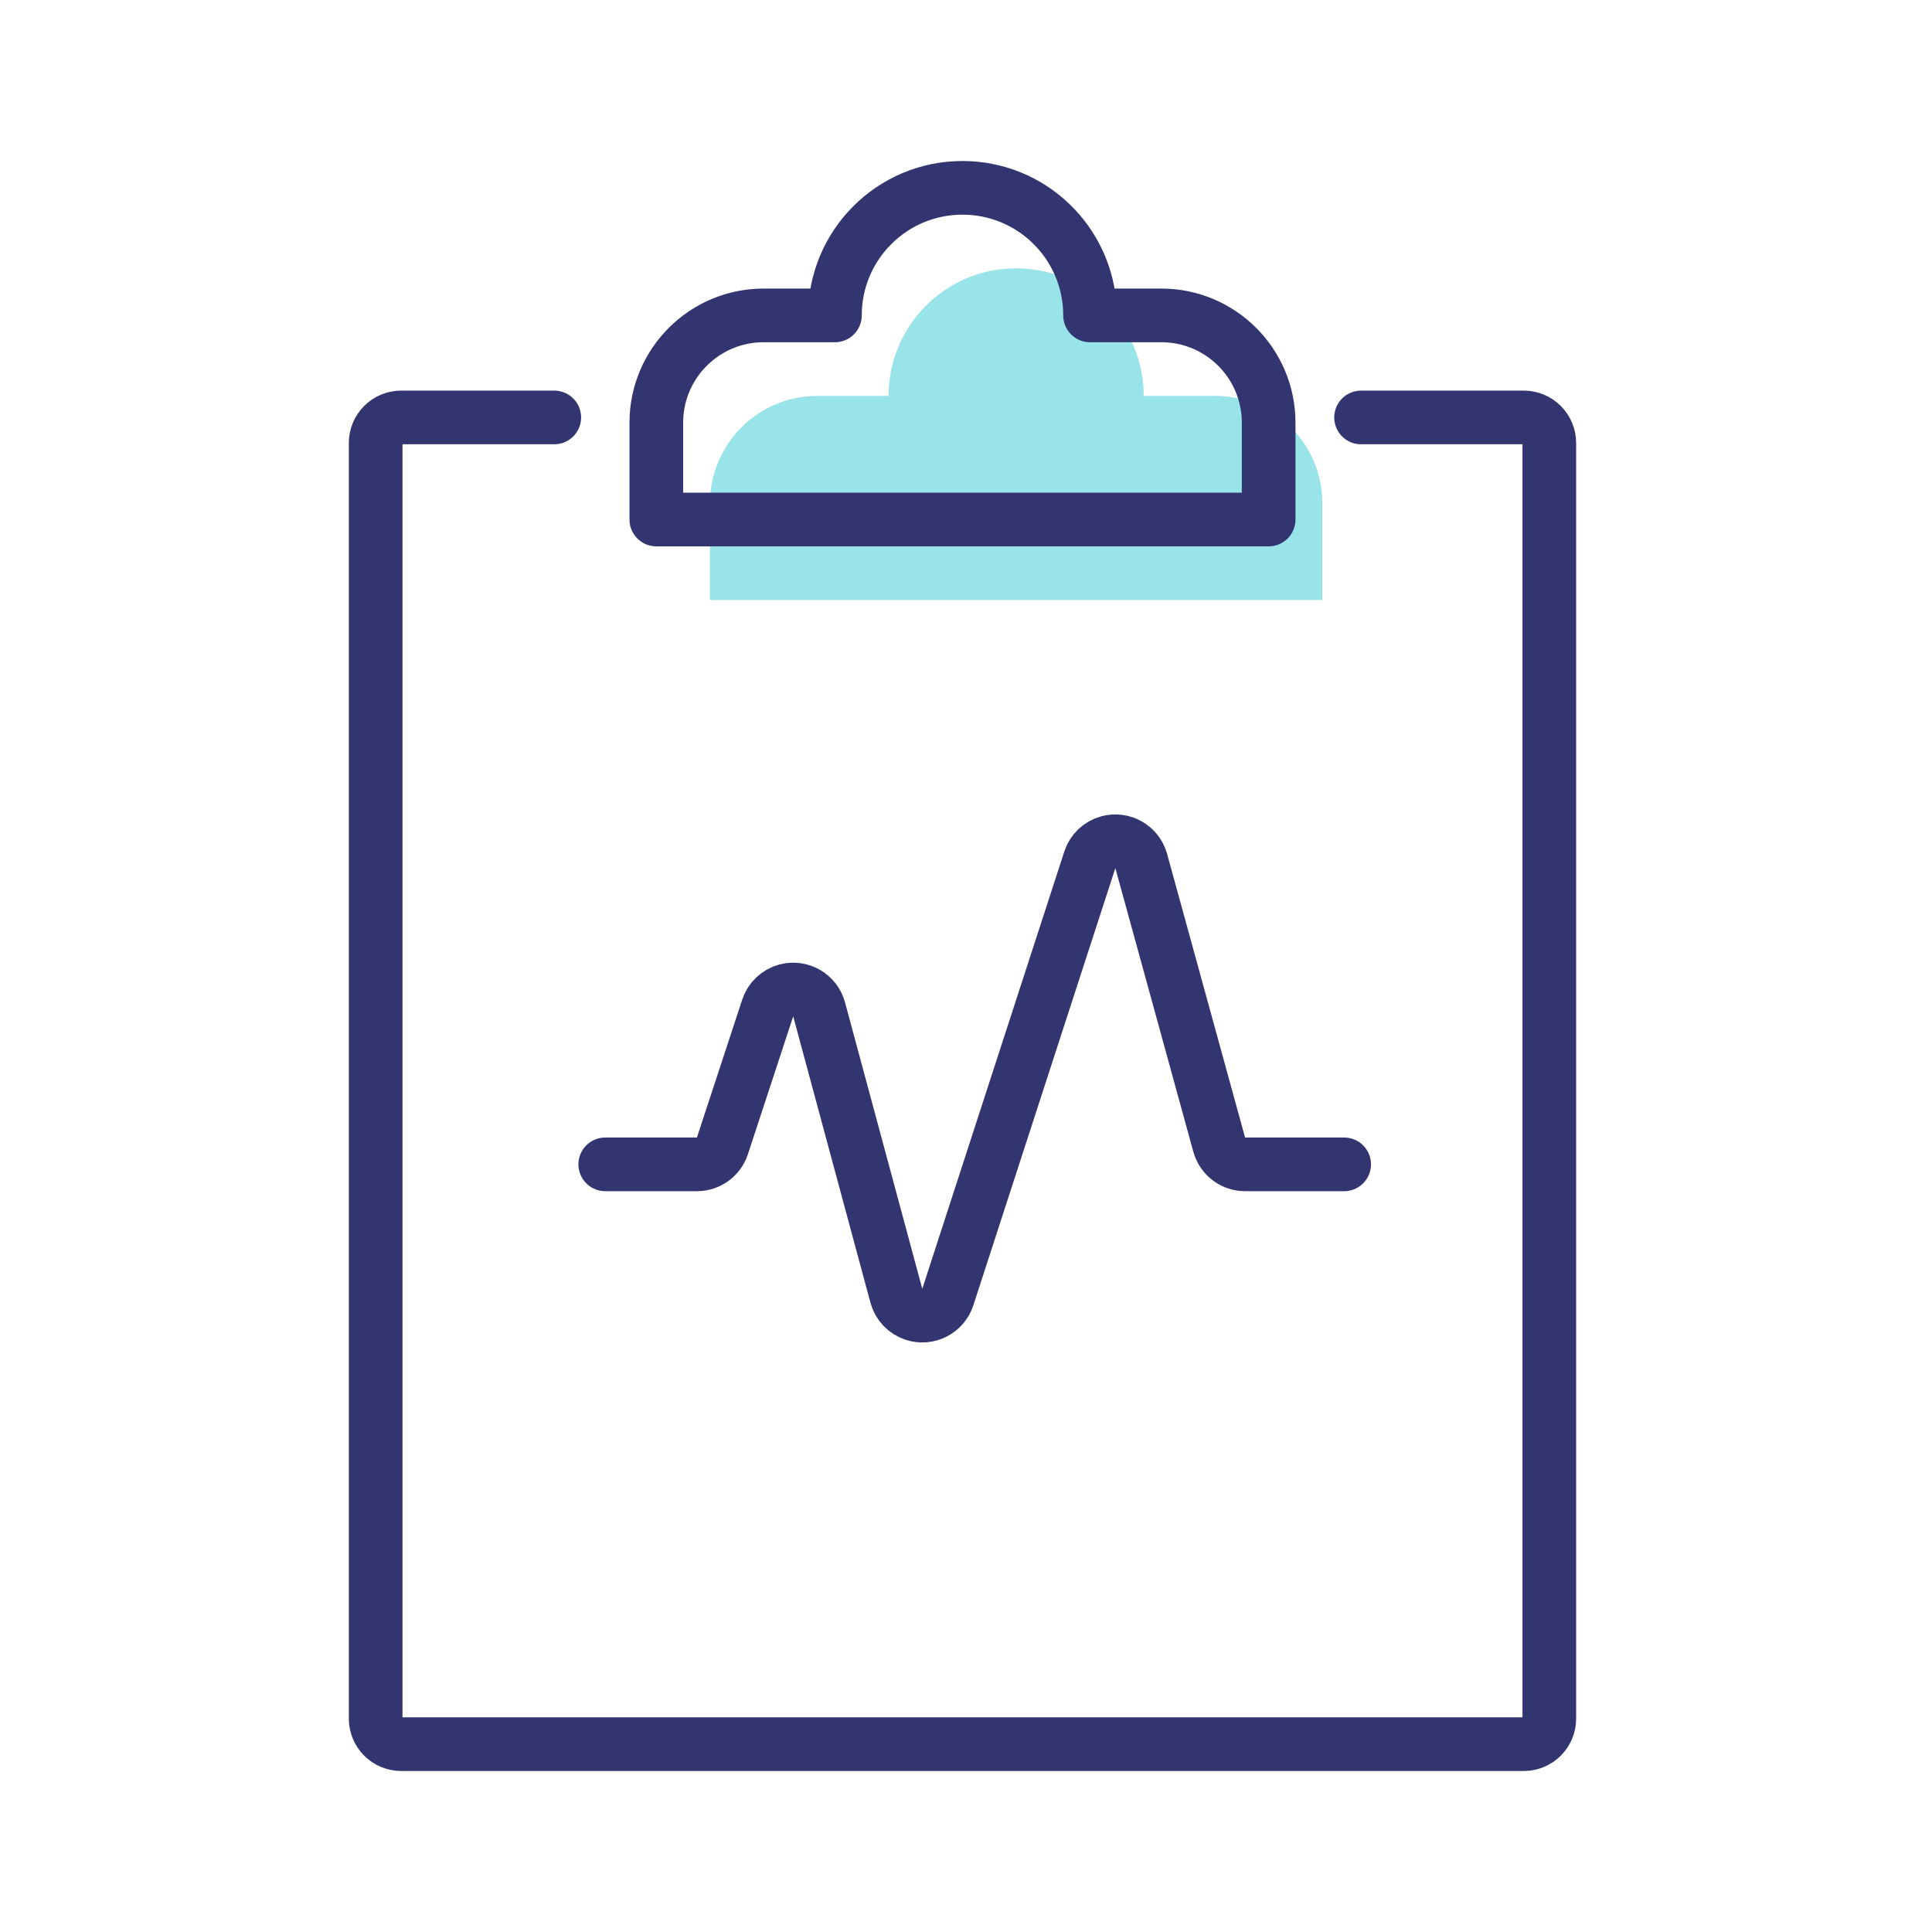
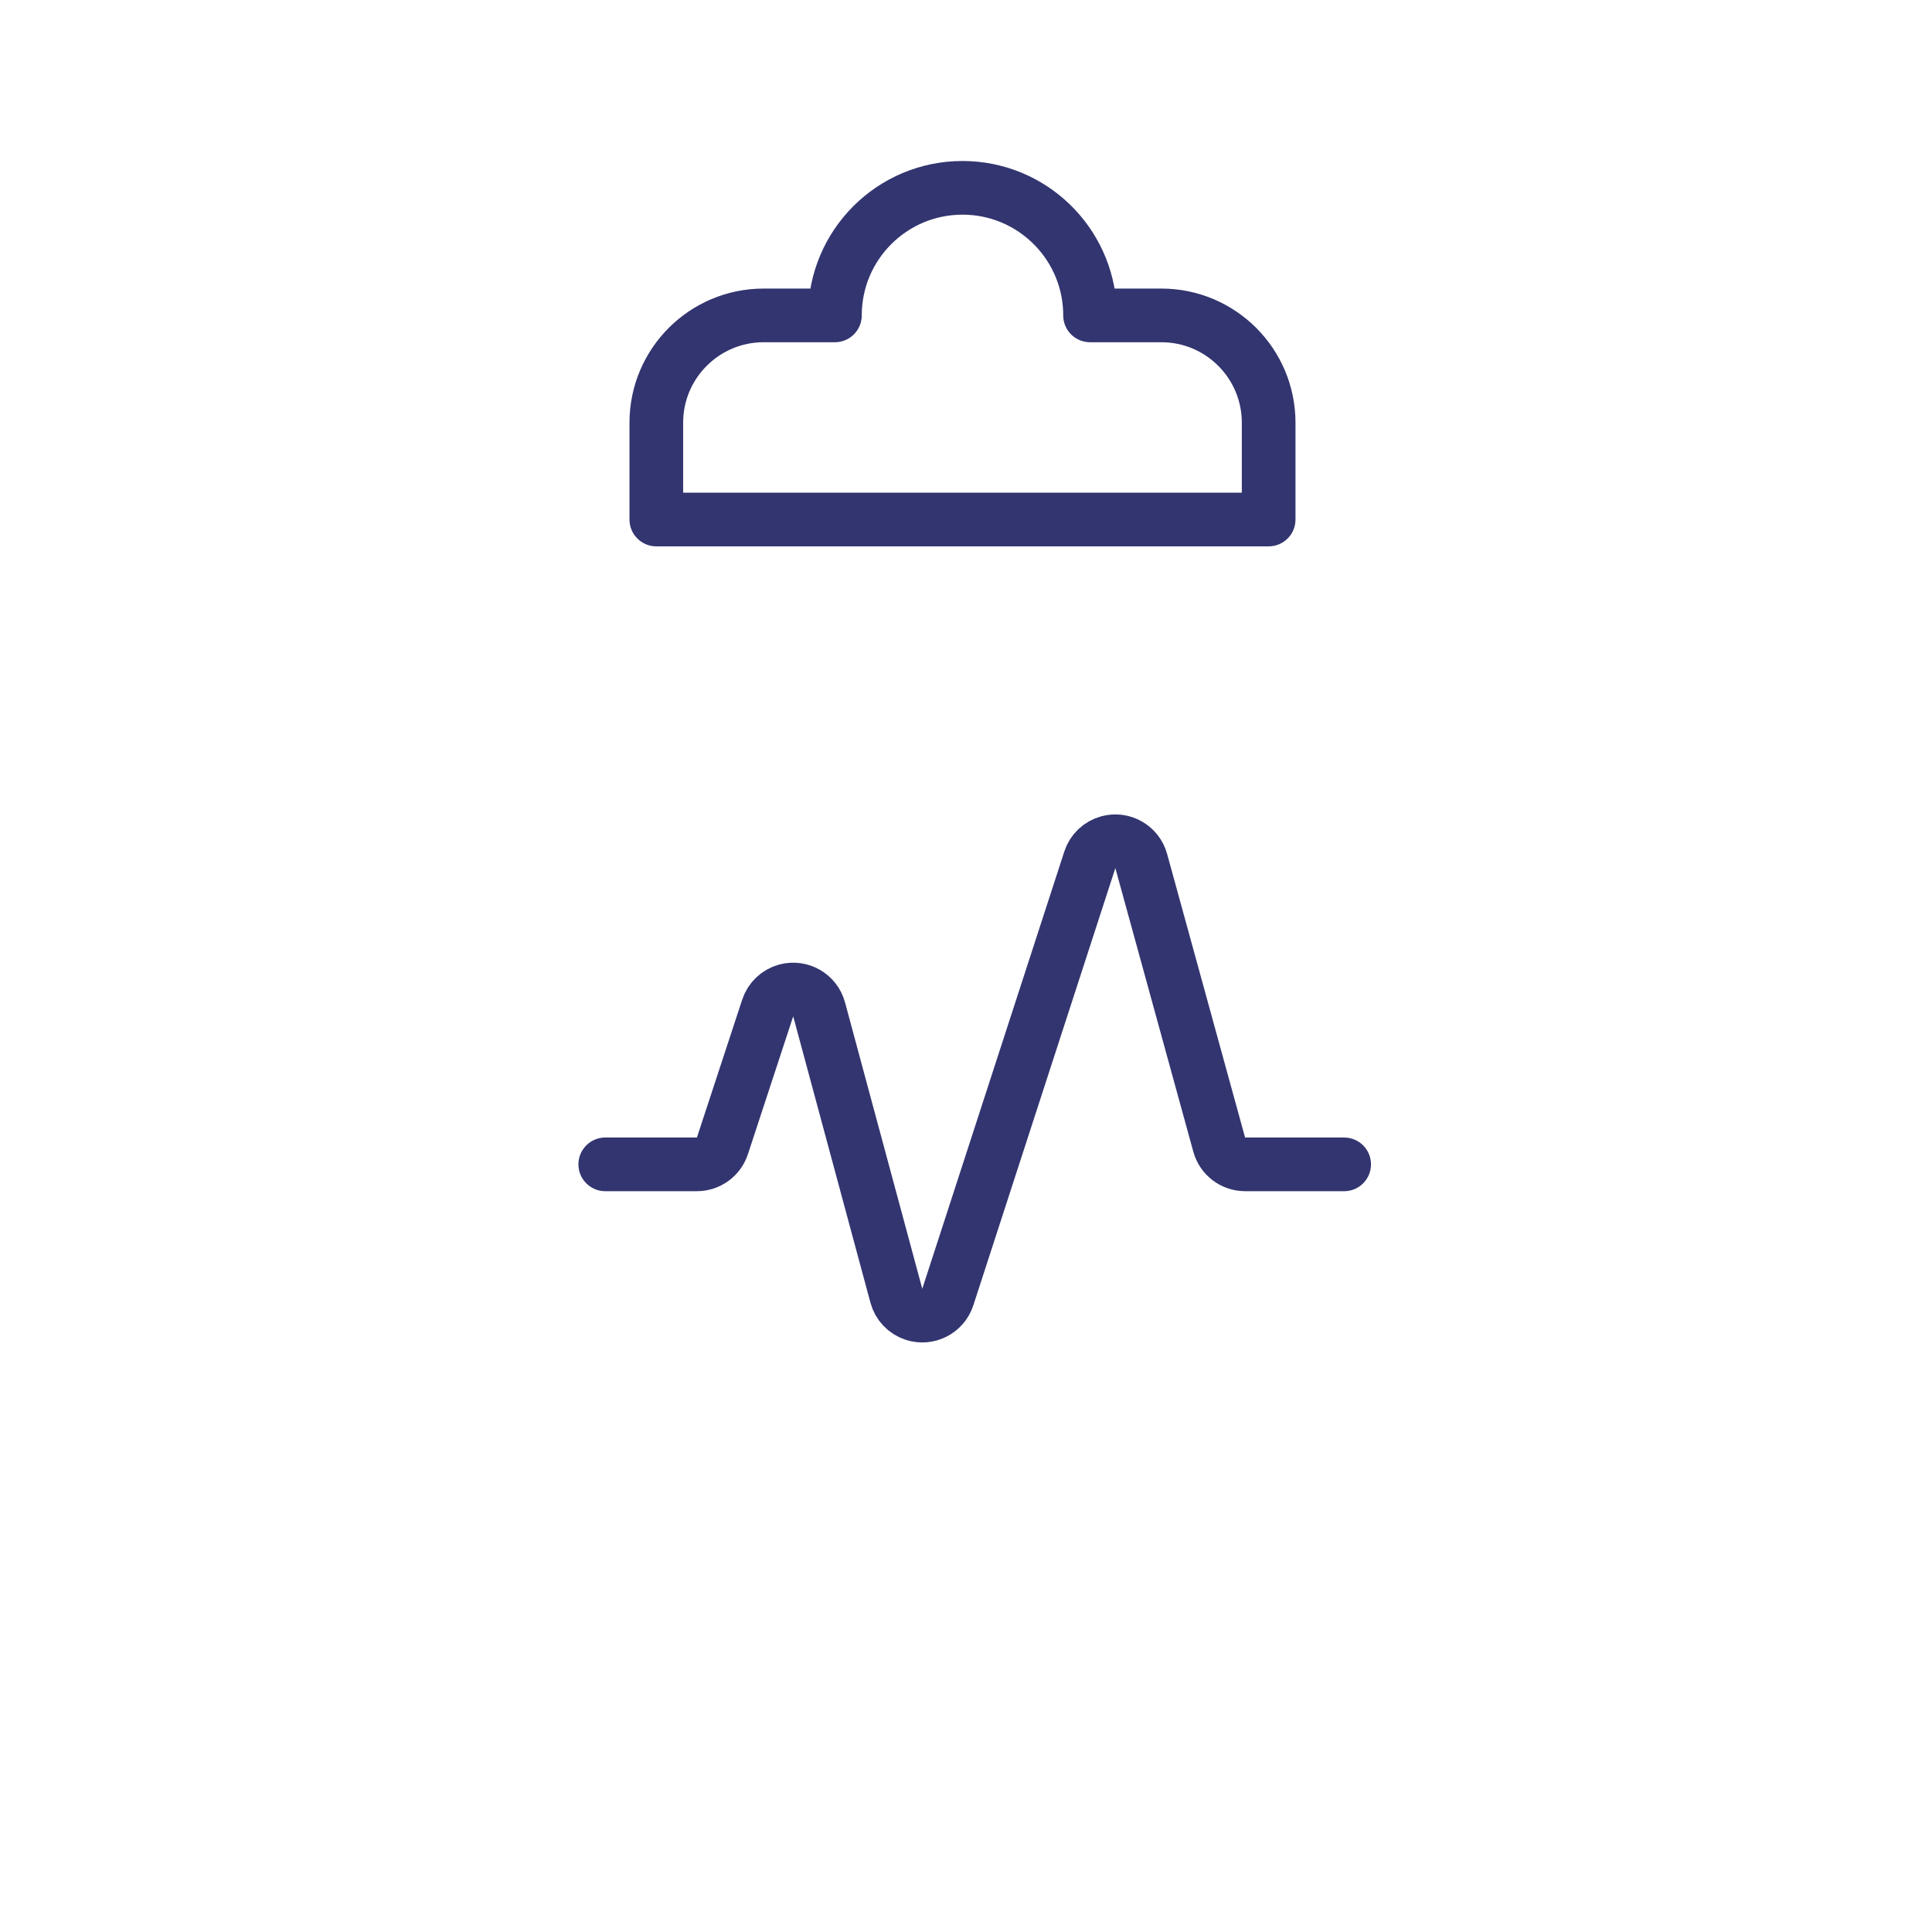
<svg xmlns="http://www.w3.org/2000/svg" width="72px" height="72px" viewBox="0 0 72 72" version="1.1">
  <title>icons/health-track/large/colour</title>
  <desc>Created with Sketch.</desc>
  <g id="icons/health-track/large/colour" stroke="none" stroke-width="1" fill="none" fill-rule="evenodd">
    <g id="Group-54" transform="translate(14, 7)">
-       <path d="M23.869,3 C26.425,3 28.511,5.018 28.619,7.548 L28.623,7.754 L31.279,7.754 C33.488,7.754 35.279,9.545 35.279,11.754 L35.279,15.361 L35.279,15.361 L12.459,15.361 L12.459,11.754 C12.459,9.545 14.25,7.754 16.459,7.754 L19.115,7.754 L19.115,7.754 C19.115,5.128 21.243,3 23.869,3 Z" id="Path-Copy-9" fill-opacity="0.4" fill="#01BDC5" />
      <g id="Group-53-Copy" stroke="#333570" stroke-linecap="round" stroke-linejoin="round" stroke-width="2">
-         <path d="M36.723,8.557 L42.787,8.557 C43.312,8.557 43.738,8.983 43.738,9.508 L43.738,57.049 C43.738,57.574 43.312,58 42.787,58 L0.951,58 C0.426,58 0,57.574 0,57.049 L0,9.508 C0,8.983 0.426,8.557 0.951,8.557 L6.656,8.557" id="Path" />
        <path d="M21.869,0 C24.425,0 26.511,2.018 26.619,4.548 L26.623,4.754 L29.279,4.754 C31.488,4.754 33.279,6.545 33.279,8.754 L33.279,12.361 L33.279,12.361 L10.459,12.361 L10.459,8.754 C10.459,6.545 12.25,4.754 14.459,4.754 L17.115,4.754 L17.115,4.754 C17.115,2.128 19.243,0 21.869,0 Z" id="Path" />
        <path d="M8.557,36.392 L12.249,36.392 C12.7,36.392 13.094,36.091 13.214,35.657 L16.12,25.086 C16.267,24.554 16.817,24.241 17.349,24.387 C17.674,24.476 17.932,24.722 18.035,25.042 L23.328,41.338 C23.499,41.863 24.063,42.151 24.588,41.98 C24.91,41.876 25.157,41.616 25.245,41.289 L28.124,30.616 C28.268,30.083 28.817,29.768 29.35,29.911 C29.676,29.999 29.935,30.245 30.04,30.565 L31.728,35.704 C31.863,36.114 32.246,36.392 32.678,36.392 L36.094,36.392 L36.094,36.392" id="Path-4" transform="translate(22.325, 33.204) scale(-1, 1) translate(-22.325, -33.204) " />
      </g>
    </g>
  </g>
</svg>